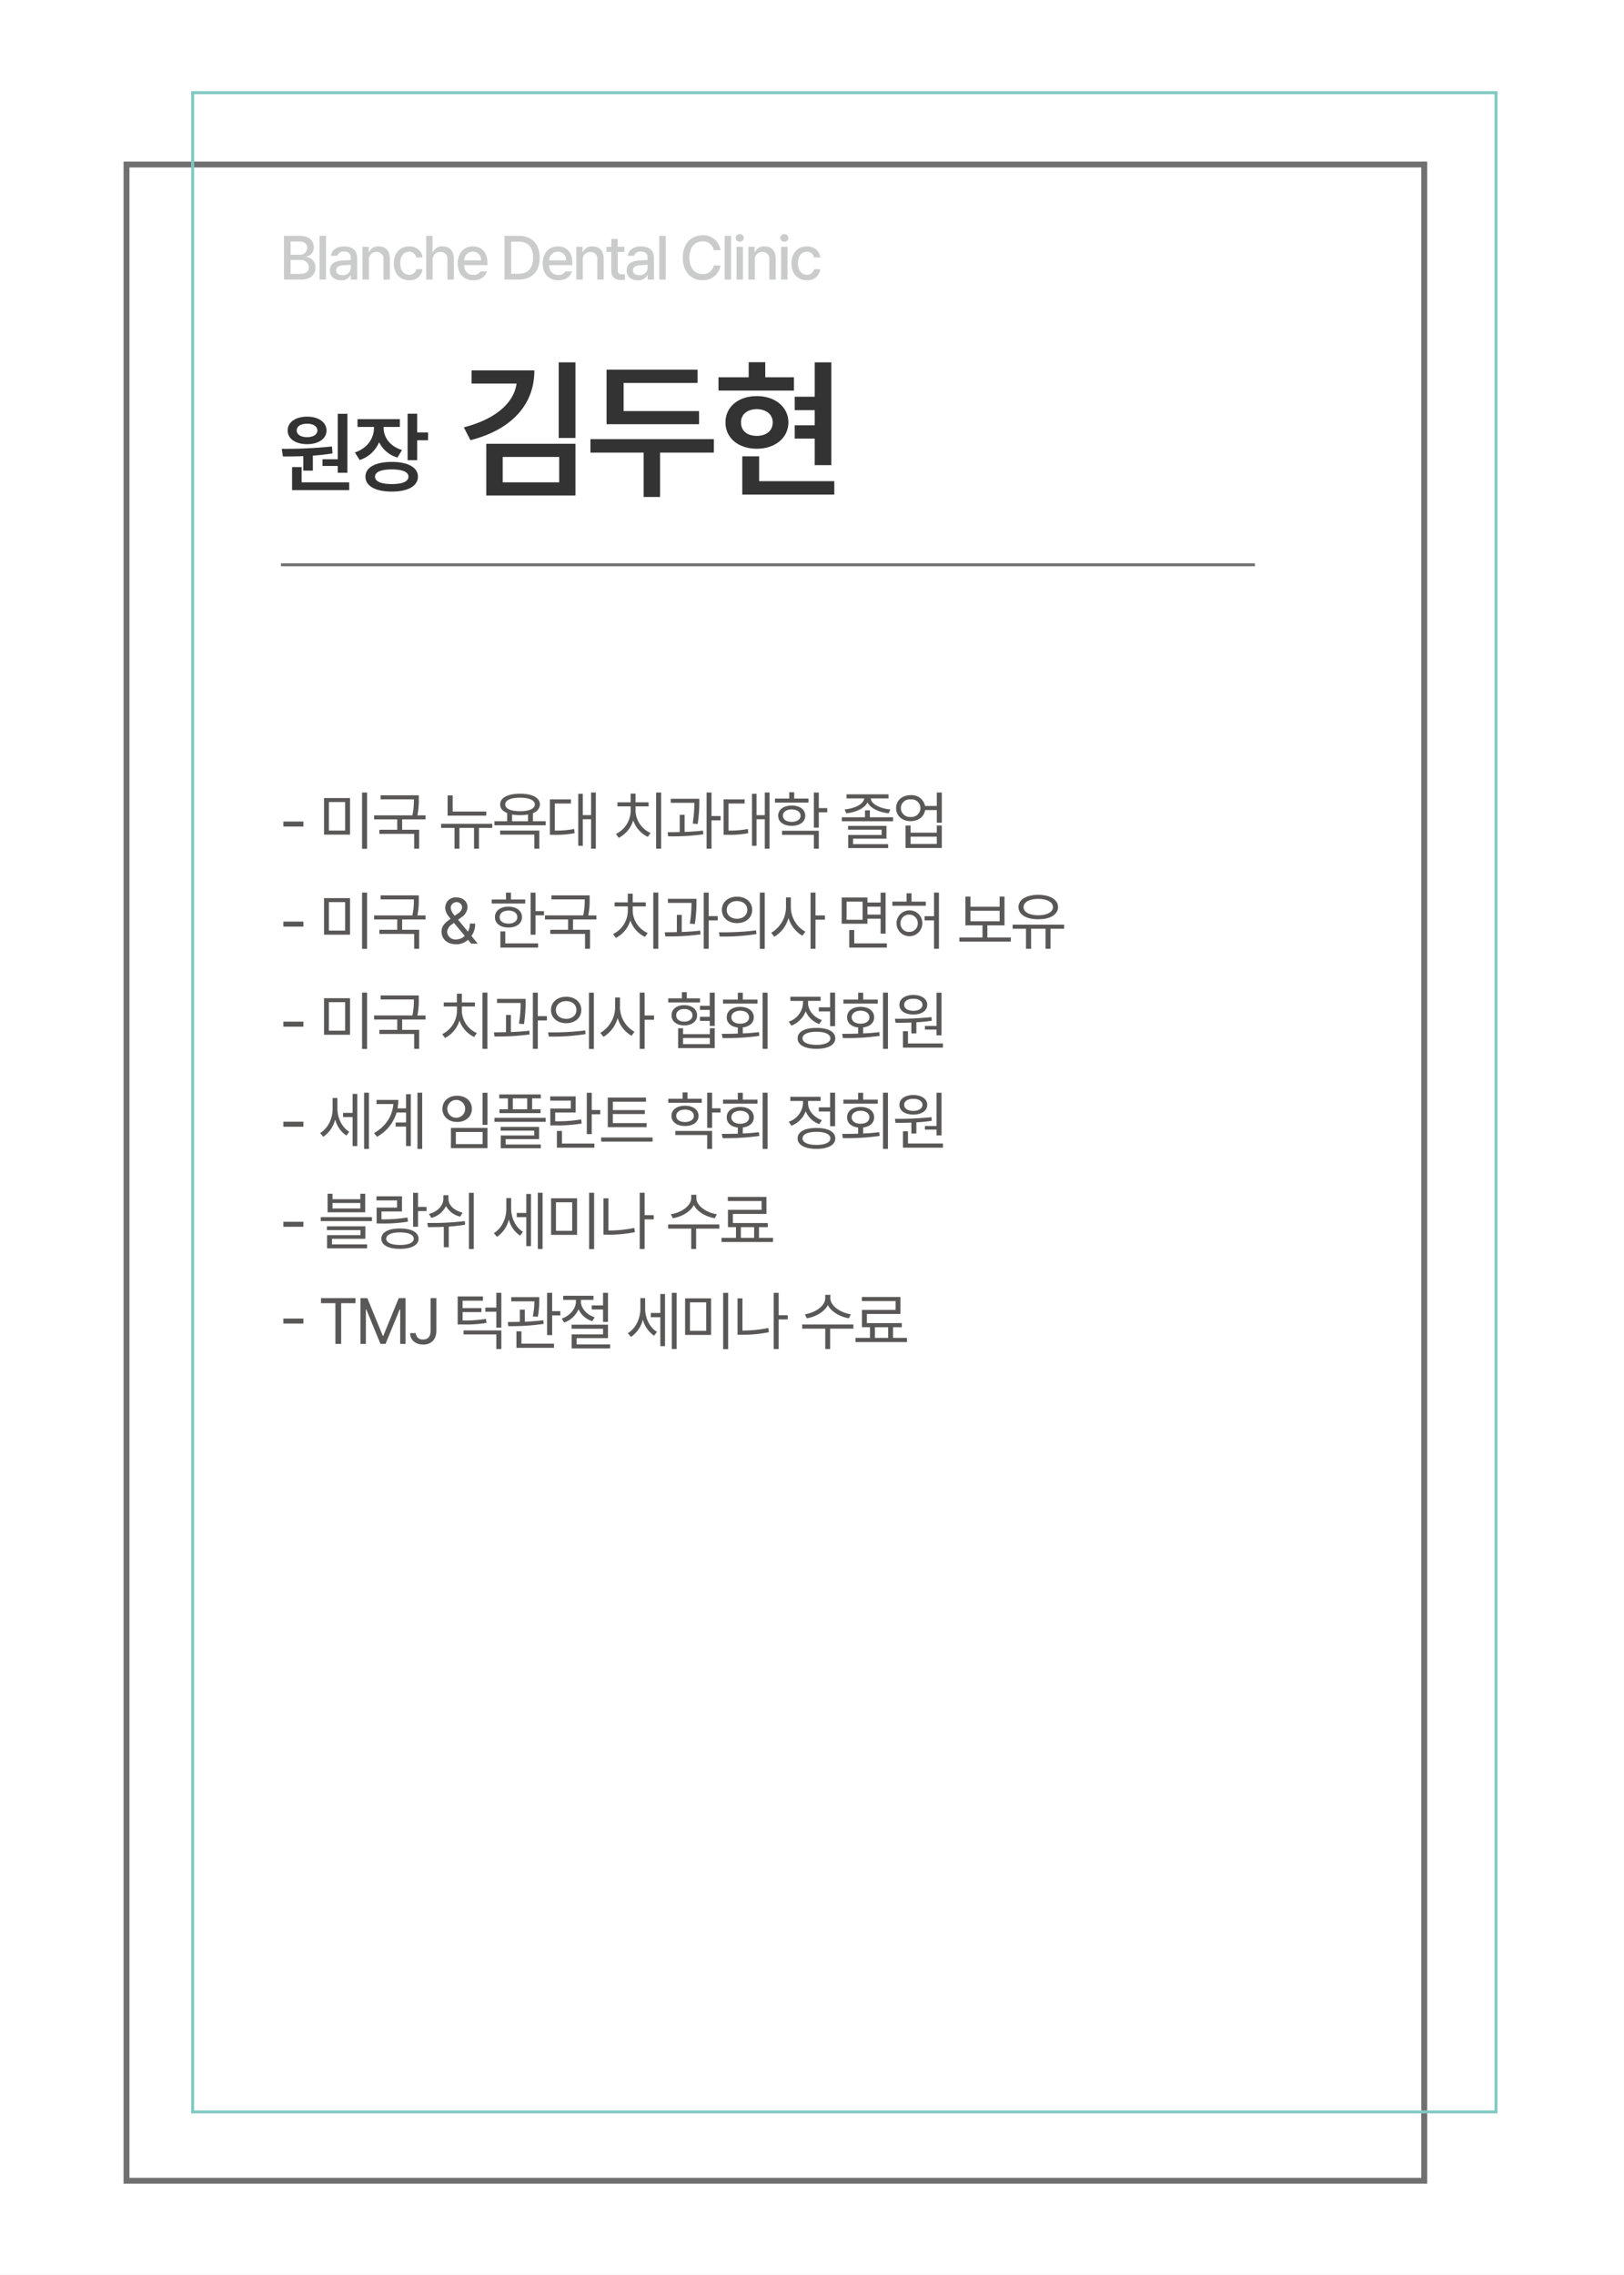
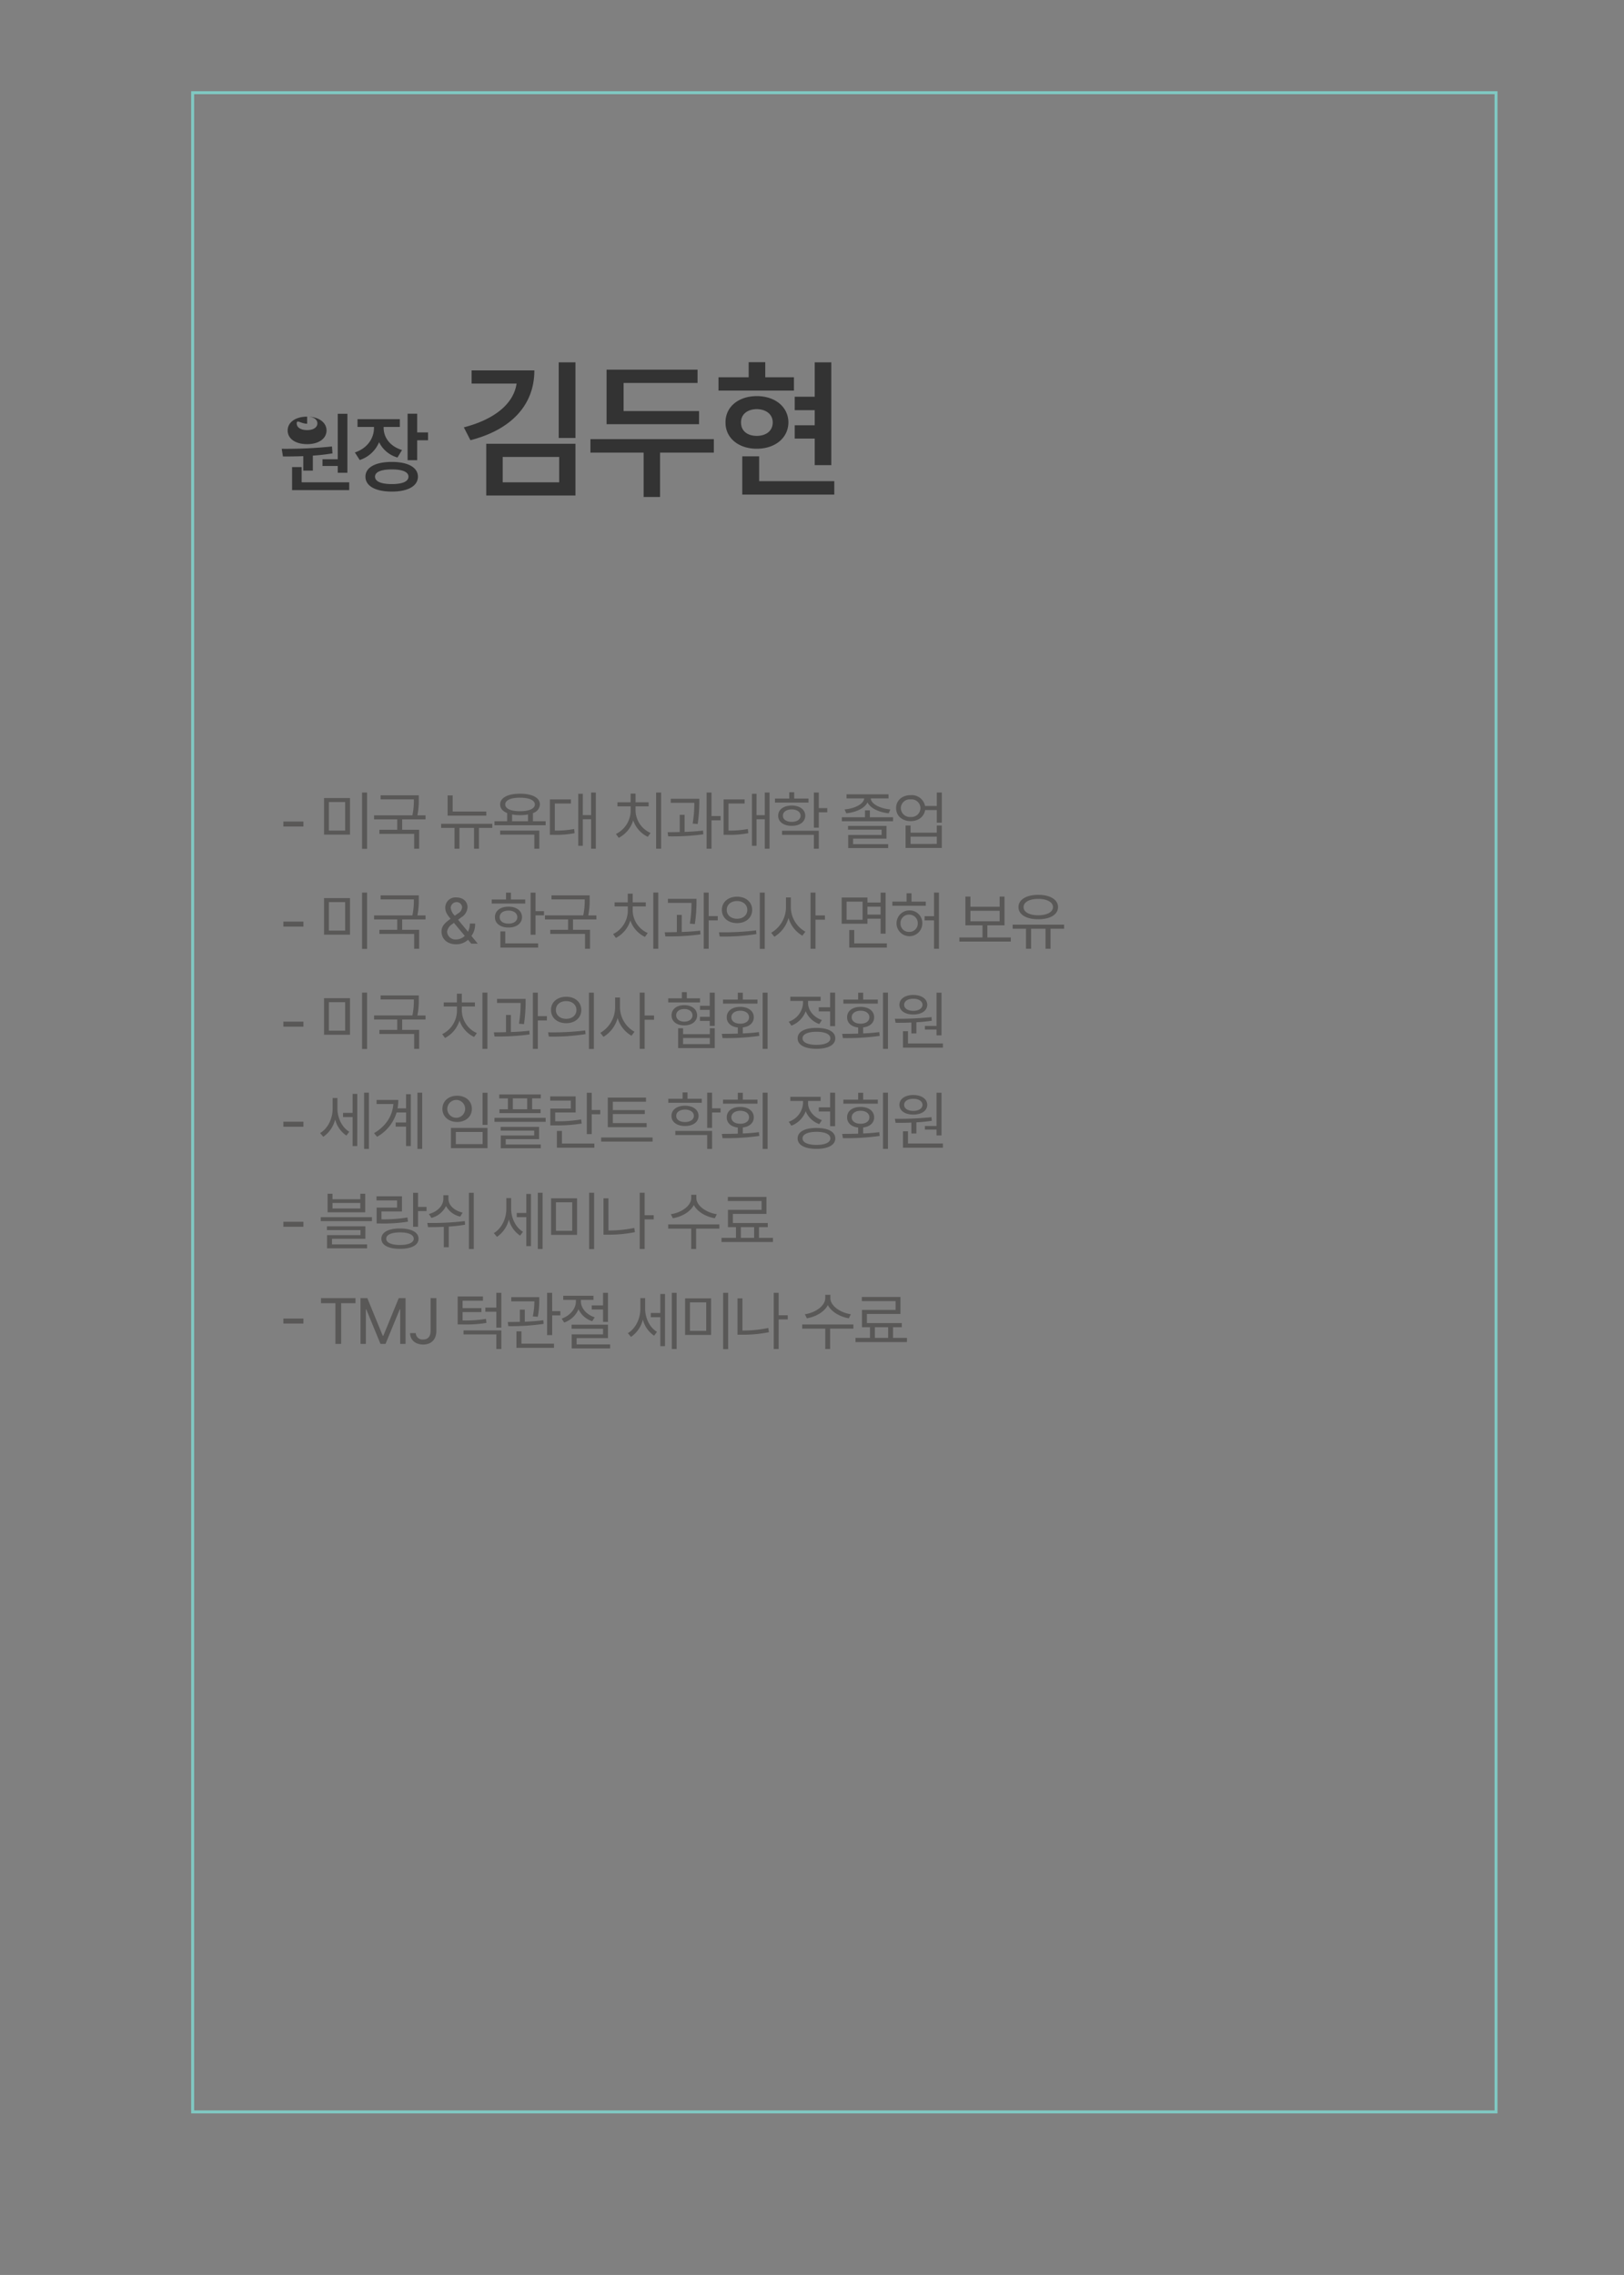
<svg xmlns="http://www.w3.org/2000/svg" width="552" height="773" viewBox="0 0 552 773">
  <rect x="0" y="0" width="552" height="773" fill="#808080" stroke="none" />
  <g id="그룹_8789" data-name="그룹 8789" transform="translate(9768.968 -12707.354)">
-     <rect id="사각형_6807" data-name="사각형 6807" width="552" height="773" transform="translate(-9768.969 12707.354)" fill="#fff" />
    <g id="사각형_6808" data-name="사각형 6808" transform="translate(-9726.969 12762.253)" fill="none" stroke="#707070" stroke-width="2">
      <rect width="443.101" height="687.101" stroke="none" />
-       <rect x="1" y="1" width="441.101" height="685.101" fill="none" />
    </g>
    <g id="사각형_6809" data-name="사각형 6809" transform="translate(-9703.989 12738.354)" fill="none" stroke="#80c9c3" stroke-width="1">
-       <rect width="444.02" height="687.101" stroke="none" />
      <rect x="0.5" y="0.5" width="443.02" height="686.101" fill="none" />
    </g>
    <path id="패스_11487" data-name="패스 11487" d="M8.164-7.5H1.354v1.7H8.164ZM24-15.469H15.17V-3.051H24Zm-7.176,1.354h5.521v9.689H16.824ZM29.8-17.359H28.1V1.783h1.7Zm17.575.945H34.4v1.375H45.7A23.914,23.914,0,0,1,45.206-9.6H32.186v1.375h7.863v3.523H33.991v1.4H45.807V1.74h1.7V-4.705H41.725V-8.229h7.949V-9.6H46.9a24.775,24.775,0,0,0,.473-5.436Zm22.947,5.521H58.893v-5.479H57.174V-9.5H70.323Zm2.041,4.168h-17.4v1.4h4.555V1.74h1.676V-5.328h4.963V1.74H67.83V-5.328h4.533ZM81.8-16.951c-4.146,0-6.768,1.354-6.768,3.652,0,1.311.859,2.31,2.385,2.922v2.771H73.1V-6.23H90.5V-7.605H86.179v-2.771A3.209,3.209,0,0,0,88.542-13.3C88.542-15.6,85.943-16.951,81.8-16.951Zm0,1.354c3.051,0,5.027.838,5.027,2.3,0,1.439-1.977,2.3-5.027,2.3-3.094,0-5.049-.859-5.027-2.3C76.747-14.76,78.7-15.6,81.8-15.6ZM88.349-4.426H75.029v1.375H86.652V1.74h1.7Zm-9.26-3.18V-9.9a13.879,13.879,0,0,0,2.707.236A13.879,13.879,0,0,0,84.5-9.9v2.3Zm28.468-9.754h-1.611v7.691h-2.814V-16.93h-1.547V.752h1.547V-8.271h2.814V1.74h1.611Zm-8.465,2.342H91.938V-2.986h1.225a33.209,33.209,0,0,0,7.176-.559l-.15-1.418a31.552,31.552,0,0,1-6.574.537v-9.2h5.479Zm30.66-2.342h-1.7V1.74h1.7Zm-8.7,6.23v-1.525H125.5v-1.375h-4.447v-2.965h-1.676v2.965h-4.469v1.375h4.49v1.525a8.93,8.93,0,0,1-5.006,7.863l.945,1.311a9.878,9.878,0,0,0,4.92-5.93A9.61,9.61,0,0,0,125.219-2.3l.945-1.311A8.548,8.548,0,0,1,121.051-11.129Zm21.679-4.1h-9.711v1.375h8.014a42.288,42.288,0,0,1-.559,7.047l1.7.15a50.774,50.774,0,0,0,.559-7.584Zm-5.006,5.457h-1.654v5.844c-1.472.043-2.868.054-4.125.064l.215,1.4a78.089,78.089,0,0,0,11.924-.687L144-4.426c-1.987.236-4.157.376-6.273.451Zm9.152-7.584H145.2V1.74h1.676V-7.906h3.094V-9.367h-3.094Zm19.724,0h-1.611v7.691h-2.814V-16.93h-1.547V.752h1.547V-8.271h2.814V1.74H166.6Zm-8.465,2.342H150.98V-2.986H152.2a33.209,33.209,0,0,0,7.176-.559l-.15-1.418a31.552,31.552,0,0,1-6.574.537v-9.2h5.479Zm21.7-.279h-4.855v-2.148H173.3V-15.3h-4.855v1.375h11.387Zm-5.693,2.363c-2.75.021-4.619,1.354-4.6,3.459-.021,2.084,1.848,3.438,4.6,3.438s4.576-1.354,4.6-3.437C178.717-11.58,176.891-12.912,174.141-12.934Zm0,1.311c1.783.021,2.986.859,3.008,2.148-.021,1.268-1.225,2.084-3.008,2.084-1.8,0-3.008-.816-2.986-2.084C171.133-10.764,172.336-11.6,174.141-11.623Zm9.2-5.736h-1.676V-5.414h1.676v-5.221h2.879v-1.418h-2.879Zm0,13h-12.5v1.375h10.828V1.74h1.676ZM200.7-11.3h-1.654v2.342H191.18v1.354h17.4V-8.959H200.7Zm5.65,5.285H193.285v1.289h11.408v1.8H193.328V1.525h13.6V.193H195V-1.676h11.344Zm.688-10.721H192.77v1.375h6.016c-.2,2.009-3.395,3.47-6.682,3.76l.58,1.311c3.18-.333,6.177-1.633,7.219-3.7,1.021,2.063,4.018,3.362,7.2,3.7l.559-1.311c-3.309-.29-6.5-1.751-6.66-3.76h6.037Zm7.542.279c-2.9-.021-4.963,1.8-4.963,4.4,0,2.621,2.063,4.426,4.963,4.426,2.589,0,4.555-1.5,4.9-3.76h3.975v4.275h1.7V-17.359h-1.7v4.576h-4A4.581,4.581,0,0,0,214.577-16.457Zm0,1.439a3,3,0,0,1,3.309,2.965,3.057,3.057,0,0,1-3.309,3.008,3.082,3.082,0,0,1-3.352-3.008A3.026,3.026,0,0,1,214.577-15.018Zm-.043,8.873h-1.7V1.482h12.311V-6.145h-1.7v2.428h-8.916Zm0,6.252V-2.363h8.916V.107ZM8.164,26.5H1.354v1.7H8.164ZM24,18.531H15.17V30.949H24Zm-7.176,1.354h5.521v9.689H16.824ZM29.8,16.641H28.1V35.783h1.7Zm17.575.945H34.4v1.375H45.7a23.914,23.914,0,0,1-.494,5.436H32.186v1.375h7.863v3.523H33.991v1.4H45.807V35.74h1.7V29.295H41.725V25.771h7.949V24.4H46.9a24.775,24.775,0,0,0,.473-5.436Zm12.7,16.629a5.872,5.872,0,0,0,4.039-1.525L65.209,34h2.213l-2.148-2.621a6.629,6.629,0,0,0,1.246-4.211H64.737a6.03,6.03,0,0,1-.645,2.771l-3.352-4.061,1.139-.859a4.215,4.215,0,0,0,2.063-3.459c0-1.762-1.439-3.266-3.781-3.266a3.461,3.461,0,0,0-3.781,3.545c0,1.375.741,2.449,1.8,3.717-1.826,1.278-3.072,2.428-3.072,4.318C55.112,32.389,57.024,34.215,60.075,34.215ZM57,29.875a3.722,3.722,0,0,1,1.783-2.535l.537-.408,3.7,4.426a4.442,4.442,0,0,1-2.986,1.225A2.822,2.822,0,0,1,57,29.875Zm1.225-8.014a2.017,2.017,0,0,1,2-1.977,1.843,1.843,0,0,1,1.869,1.676,2.526,2.526,0,0,1-1.439,2.191l-1.031.752A4.664,4.664,0,0,1,58.227,21.861Zm28.834-5.2H85.385V30.971h1.676v-6.6H89.94V22.957H87.061ZM83.559,19H78.7V16.662H77.028V19H72.172v1.375H83.559Zm-5.693,2.428c-2.75,0-4.619,1.4-4.6,3.566-.021,2.148,1.848,3.523,4.6,3.523,2.729,0,4.576-1.375,4.6-3.523C82.442,22.828,80.594,21.432,77.865,21.432Zm0,1.332c1.783,0,2.986.881,3.008,2.234-.021,1.354-1.225,2.213-3.008,2.191-1.8.021-3.008-.838-2.986-2.191C74.858,23.645,76.061,22.764,77.865,22.764Zm10.076,11.15H76.77V29.832H75.115v5.5H87.942Zm17.511-16.328H92.476v1.375h11.3a23.914,23.914,0,0,1-.494,5.436H90.263v1.375h7.863v3.523H92.067v1.4h11.816V35.74h1.7V29.295H99.8V25.771h7.949V24.4H104.98a24.775,24.775,0,0,0,.473-5.436Zm23.334-.945h-1.7v19.1h1.7Zm-8.7,6.23V21.346h4.447V19.971h-4.447V17.006h-1.676v2.965H113.94v1.375h4.49v1.525a8.93,8.93,0,0,1-5.006,7.863l.945,1.311a9.878,9.878,0,0,0,4.92-5.93,9.61,9.61,0,0,0,4.963,5.586l.945-1.311A8.548,8.548,0,0,1,120.085,22.871Zm21.679-4.1h-9.711v1.375h8.014a42.288,42.288,0,0,1-.559,7.047l1.7.15a50.774,50.774,0,0,0,.559-7.584Zm-5.006,5.457H135.1v5.844c-1.472.043-2.868.054-4.125.064l.215,1.4a78.089,78.089,0,0,0,11.924-.687l-.086-1.268c-1.987.236-4.157.376-6.273.451Zm9.152-7.584h-1.676v19.1h1.676V26.094H149V24.633H145.91Zm9.647,1.4c-3.008,0-5.178,1.826-5.156,4.49-.021,2.664,2.148,4.49,5.156,4.49s5.135-1.826,5.135-4.49S158.565,18.037,155.557,18.037Zm0,1.482c2.02,0,3.48,1.225,3.48,3.008s-1.461,3.008-3.48,3.008c-2.041,0-3.523-1.225-3.5-3.008C152.034,20.744,153.516,19.52,155.557,19.52Zm9.41-2.879h-1.676V35.783h1.676ZM149.413,30.133l.236,1.439a69.444,69.444,0,0,0,12.5-.838l-.129-1.246A90.634,90.634,0,0,1,149.413,30.133Zm24.429-8.357v-3.48h-1.654v3.48A10.093,10.093,0,0,1,167.16,30.3l1.074,1.354a10.8,10.8,0,0,0,4.813-6.381,10.312,10.312,0,0,0,4.705,6.016l1.031-1.354A9.627,9.627,0,0,1,173.841,21.775Zm8.379-5.135h-1.676v19.1h1.676V25.857h3.2V24.4h-3.2Zm17.662,1.676h-8.766v8.916h8.766V25.514h4.469v5.092h1.7V16.662h-1.7v3.352h-4.469Zm-7.09,1.4h5.436v6.166h-5.436Zm13.686,14.2H195.392V29.359h-1.7v5.973h12.783Zm-6.6-9.8V21.432h4.469v2.686Zm19.831-4.4h-4.855V16.877h-1.676v2.836h-4.834v1.4h11.365ZM214.041,22.7a4.384,4.384,0,1,0,4.49,4.383A4.3,4.3,0,0,0,214.041,22.7Zm0,1.439a2.881,2.881,0,0,1,2.943,2.943A2.826,2.826,0,0,1,214.041,30a2.8,2.8,0,0,1-2.922-2.922A2.851,2.851,0,0,1,214.041,24.139Zm10.141-7.5h-1.676v8.035h-3.2v1.418h3.2V35.74h1.676Zm24.429,15.254H240.64V27.77h5.822V17.994h-1.654v3.459h-9.926V17.994h-1.7V27.77h5.8v4.125h-7.863v1.4h17.488Zm-13.729-5.5V22.828h9.926v3.566Zm31.841,1.139H249.235v1.4h4.533V35.74h1.74V28.93h4.9V35.74h1.7V28.93h4.619Zm-8.787-10.119c-4.018,0-6.725,1.611-6.725,4.168,0,2.535,2.707,4.146,6.725,4.125,4.018.021,6.725-1.59,6.725-4.125C264.661,19.025,261.954,17.414,257.936,17.414Zm0,1.375c2.965,0,5.006,1.1,5.006,2.793s-2.041,2.771-5.006,2.771c-2.986,0-5.006-1.074-4.984-2.771C252.93,19.885,254.95,18.789,257.936,18.789ZM8.164,60.5H1.354v1.7H8.164ZM24,52.531H15.17V64.949H24Zm-7.176,1.354h5.521v9.689H16.824ZM29.8,50.641H28.1V69.783h1.7Zm17.575.945H34.4v1.375H45.7a23.914,23.914,0,0,1-.494,5.436H32.186v1.375h7.863v3.523H33.991v1.4H45.807V69.74h1.7V63.295H41.725V59.771h7.949V58.4H46.9a24.775,24.775,0,0,0,.473-5.436Zm23.334-.945h-1.7v19.1h1.7Zm-8.7,6.23V55.346h4.447V53.971H62.008V51.006H60.332v2.965H55.864v1.375h4.49v1.525a8.93,8.93,0,0,1-5.006,7.863l.945,1.311a9.878,9.878,0,0,0,4.92-5.93A9.61,9.61,0,0,0,66.176,65.7l.945-1.311A8.548,8.548,0,0,1,62.008,56.871Zm21.679-4.1H73.976v1.375H81.99a42.288,42.288,0,0,1-.559,7.047l1.7.15a50.774,50.774,0,0,0,.559-7.584Zm-5.006,5.457H77.027v5.844c-1.472.043-2.868.054-4.125.064l.215,1.4a78.089,78.089,0,0,0,11.924-.687l-.086-1.268c-1.987.236-4.157.376-6.273.451Zm9.152-7.584H86.158v19.1h1.676V60.094h3.094V58.633H87.833Zm9.647,1.4c-3.008,0-5.178,1.826-5.156,4.49-.021,2.664,2.148,4.49,5.156,4.49s5.135-1.826,5.135-4.49S100.488,52.037,97.481,52.037Zm0,1.482c2.02,0,3.48,1.225,3.48,3.008s-1.461,3.008-3.48,3.008c-2.041,0-3.523-1.225-3.5-3.008C93.957,54.744,95.44,53.52,97.481,53.52Zm9.41-2.879h-1.676V69.783h1.676ZM91.336,64.133l.236,1.439a69.444,69.444,0,0,0,12.5-.838l-.129-1.246A90.634,90.634,0,0,1,91.336,64.133Zm24.429-8.357v-3.48H114.11v3.48a10.093,10.093,0,0,1-5.027,8.529l1.074,1.354a10.8,10.8,0,0,0,4.813-6.381,10.312,10.312,0,0,0,4.705,6.016l1.031-1.354A9.627,9.627,0,0,1,115.765,55.775Zm8.379-5.135h-1.676v19.1h1.676V59.857h3.2V58.4h-3.2Zm18.822,1.934h-4.49V50.469H136.8v2.105h-4.641v1.4h10.807Zm-5.35,2.32c-2.578,0-4.34,1.375-4.318,3.459-.021,2.063,1.74,3.416,4.318,3.416,2.557,0,4.361-1.354,4.361-3.416C141.977,56.27,140.173,54.895,137.616,54.895Zm0,1.311c1.654,0,2.771.859,2.793,2.148-.021,1.268-1.139,2.148-2.793,2.148s-2.75-.881-2.75-2.148C134.866,57.064,135.962,56.205,137.616,56.205Zm10.355-5.564h-1.7v4.469h-3.309v1.4h3.309v2.342h-3.33v1.4h3.33v1.7h1.7Zm-10.764,12.1h-1.676v6.746h12.439V62.736H146.3v2.02h-9.088Zm0,5.393V66.066H146.3v2.063Zm28.725-17.488h-1.676v19.1h1.676ZM150.379,64.648l.258,1.439a80.945,80.945,0,0,0,12.482-.752l-.129-1.289c-1.762.236-3.631.376-5.479.451V62.457c2.256-.247,3.738-1.547,3.738-3.437,0-2.148-1.869-3.545-4.619-3.545s-4.6,1.4-4.576,3.545c-.021,1.912,1.472,3.212,3.76,3.459v2.084C153.881,64.627,152.011,64.638,150.379,64.648ZM162.5,53h-4.984V50.662h-1.7V53h-5.027v1.375H162.5Zm-5.865,3.781c1.783,0,3.008.9,3.008,2.234s-1.225,2.191-3.008,2.17c-1.762.021-3.008-.838-3.008-2.17S154.869,56.785,156.631,56.785Zm32.25-6.145h-1.7v4.984h-3.846v1.4h3.846v5.006h1.7Zm-6.338,11.988c-3.975,0-6.4,1.289-6.4,3.545s2.428,3.545,6.4,3.566c3.975-.021,6.4-1.311,6.4-3.566S186.517,62.629,182.542,62.629Zm0,1.311c2.922,0,4.727.838,4.727,2.234,0,1.375-1.8,2.213-4.727,2.213s-4.748-.838-4.727-2.213C177.794,64.777,179.621,63.939,182.542,63.939Zm-2.857-9.8v-.687h4.275V52.037H173.669v1.418h4.318v.709a7.08,7.08,0,0,1-4.855,6.338l.881,1.354a8.376,8.376,0,0,0,4.877-4.9,7.792,7.792,0,0,0,4.619,4.361l.881-1.354C181.6,59,179.685,56.635,179.685,54.143Zm27.157-3.5h-1.676v19.1h1.676ZM191.287,64.648l.258,1.439a80.945,80.945,0,0,0,12.482-.752l-.129-1.289c-1.762.236-3.631.376-5.479.451V62.457c2.256-.247,3.738-1.547,3.738-3.437,0-2.148-1.869-3.545-4.619-3.545s-4.6,1.4-4.576,3.545c-.021,1.912,1.472,3.212,3.76,3.459v2.084C194.789,64.627,192.92,64.638,191.287,64.648ZM203.4,53H198.42V50.662h-1.7V53H191.7v1.375H203.4Zm-5.865,3.781c1.783,0,3.008.9,3.008,2.234s-1.225,2.191-3.008,2.17c-1.762.021-3.008-.838-3.008-2.17S195.778,56.785,197.539,56.785Zm27.522-6.123h-1.7v11.3h-3.953v1.225h3.953v1.977h1.7Zm.473,17.252H213.654V63.746h-1.7v5.586h13.578Zm-16.328-8.4.236,1.375c1.6.011,3.438,0,5.371-.086v3.7h1.7V60.717c1.751-.1,3.534-.269,5.242-.537l-.107-1.225A110.035,110.035,0,0,1,209.206,59.514Zm6.273-8.078c-2.814,0-4.727,1.332-4.727,3.33,0,2.041,1.912,3.309,4.727,3.309,2.793,0,4.705-1.268,4.727-3.309C220.185,52.768,218.273,51.436,215.48,51.436Zm0,1.289c1.8-.021,3.094.816,3.115,2.041-.021,1.246-1.311,2.063-3.115,2.063-1.869,0-3.137-.816-3.115-2.062C212.343,53.541,213.611,52.7,215.48,52.725ZM8.164,94.5H1.354v1.7H8.164Zm11.56-4.426V86.445H18.092v3.7c0,3.266-1.611,6.66-4.254,8.207l1.074,1.268a9.943,9.943,0,0,0,4.039-5.887,9.323,9.323,0,0,0,3.824,5.479l.967-1.311C21.207,96.393,19.724,93.105,19.724,90.076Zm10.7-5.436H28.791v19.1h1.633Zm-3.953.408h-1.59v6.445H21.636v1.439h3.244v9.84h1.59Zm22.065-.408H46.924v19.1h1.611Zm-3.867.516H43.057v4.813h-2.9a15.943,15.943,0,0,0,.258-2.879H33.024v1.4h5.715c-.333,4-2.417,7.444-6.574,9.9L33.2,99.615a14.028,14.028,0,0,0,6.639-8.25h3.223V94.76H39.512v1.4h3.545v6.617h1.611Zm26.062-.494H69.055V95.576h1.676Zm0,11.945H58.313v6.875H70.731ZM59.967,97.982h9.109v4.125H59.967Zm.451-12.311c-2.9,0-5.006,1.8-5.006,4.469,0,2.621,2.105,4.447,5.006,4.447s5.006-1.826,5.006-4.447C65.424,87.477,63.319,85.672,60.418,85.672Zm0,1.439a3.035,3.035,0,1,1-3.352,3.029A3.073,3.073,0,0,1,60.418,87.111Zm28.425-1.869H74.728v1.332h2.943v3.7H74.792V91.58H88.779V90.27H85.9v-3.7h2.943ZM90.5,93.191H73.1v1.354H90.5Zm-2.234,3.072H75.2v1.268H86.609v1.654H75.243v4.34h13.6v-1.289H76.919V100.41H88.263ZM79.347,90.27v-3.7h4.877v3.7Zm26.813-5.607h-1.676V98.713h1.676V91.967h2.9V90.527h-2.9Zm.9,17.252H96.041V97.639H94.322v5.693h12.74ZM100.7,85.908H92.045v1.418h7v2.707H92.088v5.715H93.57a51.609,51.609,0,0,0,9.174-.623l-.172-1.4a47.156,47.156,0,0,1-8.83.623V91.365H100.7Zm24.128,9.066H113.337V91.9h10.871V90.549H113.337V87.713h11.279V86.295h-13V96.35h13.213Zm2.02,4.877H109.362v1.4h17.488ZM143.567,86.7h-4.855V84.555h-1.676V86.7H132.18v1.375h11.387Zm-5.693,2.363c-2.75.021-4.619,1.354-4.6,3.459-.021,2.084,1.848,3.438,4.6,3.438s4.576-1.354,4.6-3.437C142.45,90.42,140.624,89.088,137.874,89.066Zm0,1.311c1.783.021,2.986.859,3.008,2.148-.021,1.268-1.225,2.084-3.008,2.084-1.8,0-3.008-.816-2.986-2.084C134.866,91.236,136.069,90.4,137.874,90.377Zm9.2-5.736h-1.676V96.586h1.676V91.365h2.879V89.947h-2.879Zm0,13h-12.5v1.375h10.828v4.727h1.676Zm18.864-13h-1.676v19.1h1.676ZM150.379,98.648l.258,1.439a80.945,80.945,0,0,0,12.482-.752l-.129-1.289c-1.762.236-3.631.376-5.479.451V96.457c2.256-.247,3.738-1.547,3.738-3.437,0-2.148-1.869-3.545-4.619-3.545s-4.6,1.4-4.576,3.545c-.021,1.912,1.472,3.212,3.76,3.459v2.084C153.881,98.627,152.011,98.638,150.379,98.648ZM162.5,87h-4.984V84.662h-1.7V87h-5.027v1.375H162.5Zm-5.865,3.781c1.783,0,3.008.9,3.008,2.234s-1.225,2.191-3.008,2.17c-1.762.021-3.008-.838-3.008-2.17S154.869,90.785,156.631,90.785Zm32.25-6.145h-1.7v4.984h-3.846v1.4h3.846v5.006h1.7Zm-6.338,11.988c-3.975,0-6.4,1.289-6.4,3.545s2.428,3.545,6.4,3.566c3.975-.021,6.4-1.311,6.4-3.566S186.517,96.629,182.542,96.629Zm0,1.311c2.922,0,4.727.838,4.727,2.234,0,1.375-1.8,2.213-4.727,2.213s-4.748-.838-4.727-2.213C177.794,98.777,179.621,97.939,182.542,97.939Zm-2.857-9.8v-.687h4.275V86.037H173.669v1.418h4.318v.709a7.08,7.08,0,0,1-4.855,6.338l.881,1.354a8.376,8.376,0,0,0,4.877-4.9,7.792,7.792,0,0,0,4.619,4.361l.881-1.354C181.6,93,179.685,90.635,179.685,88.143Zm27.157-3.5h-1.676v19.1h1.676ZM191.287,98.648l.258,1.439a80.945,80.945,0,0,0,12.482-.752l-.129-1.289c-1.762.236-3.631.376-5.479.451V96.457c2.256-.247,3.738-1.547,3.738-3.437,0-2.148-1.869-3.545-4.619-3.545s-4.6,1.4-4.576,3.545c-.021,1.912,1.472,3.212,3.76,3.459v2.084C194.789,98.627,192.92,98.638,191.287,98.648ZM203.4,87H198.42V84.662h-1.7V87H191.7v1.375H203.4Zm-5.865,3.781c1.783,0,3.008.9,3.008,2.234s-1.225,2.191-3.008,2.17c-1.762.021-3.008-.838-3.008-2.17S195.778,90.785,197.539,90.785Zm27.522-6.123h-1.7v11.3h-3.953v1.225h3.953v1.977h1.7Zm.473,17.252H213.654V97.746h-1.7v5.586h13.578Zm-16.328-8.4.236,1.375c1.6.011,3.438,0,5.371-.086v3.7h1.7V94.717c1.751-.1,3.534-.269,5.242-.537l-.107-1.225A110.035,110.035,0,0,1,209.206,93.514Zm6.273-8.078c-2.814,0-4.727,1.332-4.727,3.33,0,2.041,1.912,3.309,4.727,3.309,2.793,0,4.705-1.268,4.727-3.309C220.185,86.768,218.273,85.436,215.48,85.436Zm0,1.289c1.8-.021,3.094.816,3.115,2.041-.021,1.246-1.311,2.063-3.115,2.063-1.869,0-3.137-.816-3.115-2.062C212.343,87.541,213.611,86.7,215.48,86.725ZM8.164,128.5H1.354v1.7H8.164Zm9.885-9.518H16.373v6.295h12.8v-6.295H27.5v1.848H18.049Zm0,5.006v-1.869H27.5v1.869Zm13.406,2.943h-17.4v1.354h17.4Zm-2.234,3.115H16.158v1.289H27.566v1.7H16.2v4.49H29.8v-1.332H17.877v-1.912H29.22Zm17.9-11.387H45.442V130.2h1.676v-5.328h2.9v-1.418h-2.9Zm-5.457,1.182H33v1.4h7v2.428H33.046v5.414h1.482a51.609,51.609,0,0,0,9.174-.623l-.172-1.418a49.043,49.043,0,0,1-8.83.623V125h6.961Zm-.666,10.936c-3.953,0-6.338,1.289-6.338,3.48s2.385,3.438,6.338,3.438c3.889,0,6.295-1.246,6.295-3.437S44.883,130.779,40.995,130.779Zm0,1.332c2.9,0,4.662.795,4.662,2.148,0,1.332-1.762,2.127-4.662,2.127-2.922,0-4.705-.795-4.684-2.127C36.29,132.906,38.073,132.111,40.995,132.111ZM57.453,120.66v-1.182H55.734v1.182c0,2.385-2.02,4.426-4.92,5.2l.859,1.332a7.7,7.7,0,0,0,4.963-4.039,7.221,7.221,0,0,0,4.834,3.588l.795-1.354C59.386,124.7,57.453,122.873,57.453,120.66Zm8.615-2H64.414v19.1h1.654ZM50.277,128.889l.236,1.439c1.6,0,3.438-.011,5.371-.107v6.939H57.56v-7.025a51.006,51.006,0,0,0,5.564-.645l-.107-1.225A91.761,91.761,0,0,1,50.277,128.889Zm28.49-4.812v-3.631H77.134v3.7c0,3.266-1.611,6.66-4.254,8.207l1.074,1.268a9.943,9.943,0,0,0,4.039-5.887,9.323,9.323,0,0,0,3.824,5.479l.967-1.311C80.249,130.393,78.767,127.105,78.767,124.076Zm10.7-5.436H87.833v19.1h1.633Zm-3.953.408h-1.59v6.445H80.679v1.439h3.244v9.84h1.59Zm15.663,1.482h-8.83v12.418h8.83ZM94,121.885h5.521v9.689H94Zm12.977-3.244h-1.7v19.143h1.7Zm20.261,7.627h-3.094v-7.627h-1.676v19.1h1.676V127.686h3.094Zm-15.4-5.736h-1.676v12.354h1.525a44.987,44.987,0,0,0,9.152-.859l-.215-1.439a42.961,42.961,0,0,1-8.787.881Zm29.886-.107v-1.1h-1.74v1.1c0,2.729-3.5,5.027-6.939,5.5l.688,1.375c2.965-.494,5.908-2.127,7.133-4.49,1.235,2.353,4.168,4,7.133,4.49l.688-1.375C145.243,125.451,141.72,123.109,141.72,120.424Zm7.82,8.98h-17.4v1.418h7.842v6.918h1.654v-6.918h7.906Zm18.22,4.555h-4.748v-3.631H166v-1.4H154.138v-3.094h11.408v-5.779H152.42v1.4h11.473v2.986h-11.43v5.887h2.729v3.631h-4.92v1.418h17.488Zm-10.914,0v-3.631h4.512v3.631ZM8.164,161.385H1.354v1.7H8.164Zm5.974-5.221h4.9V170h1.955V156.164h4.877v-1.719H14.138Zm13.429-1.719V170h1.826V158.248h.129L34.356,170h1.719l4.834-11.752h.15V170h1.826V154.445h-2.32l-5.242,12.8H35.13l-5.242-12.8Zm23.827,0v11.107c0,1.934-.9,2.943-2.514,2.943a2.268,2.268,0,0,1-2.535-2.17H44.433c0,2.406,1.869,3.889,4.447,3.889,2.707,0,4.469-1.676,4.469-4.662V154.445Zm17.791-.559H60.591v9.5h1.4a44.419,44.419,0,0,0,8.379-.516l-.15-1.375a43.627,43.627,0,0,1-7.949.537v-2.836h6.4V157.84h-6.4v-2.514h6.918Zm6.252,11.537H62.589v1.354H73.74v4.963h1.7Zm0-12.783h-1.7v5.027H70v1.4H73.74v5.414h1.7Zm12.891,1.482H78.811v1.418h7.863a27.37,27.37,0,0,1-.537,5.113l1.7.129a30.623,30.623,0,0,0,.494-5.65Zm-4.92,4.232H81.733V162.5c-1.472.043-2.868.054-4.1.064l.172,1.4a74.571,74.571,0,0,0,12.01-.773l-.107-1.246c-1.987.279-4.179.43-6.295.516Zm9.3-5.715H90.992v14.373h1.719v-6.7H95.5v-1.439H92.711Zm.623,17.273H82.27v-4.189h-1.7v5.607H93.334Zm9.153-14.309v-.559h4.275v-1.4H96.472v1.4h4.318v.537c0,2.471-2.041,4.855-4.834,5.822l.838,1.332a8.179,8.179,0,0,0,4.877-4.512,7.64,7.64,0,0,0,4.662,4.061l.838-1.332C104.421,160.074,102.487,157.883,102.487,155.605Zm9.2-2.965h-1.676v4.275h-3.846v1.4h3.846v4.211h1.676Zm0,10.828H99.308v1.375h10.7v1.912H99.351v4.77h13.063v-1.354H101.026v-2.127h10.656Zm12.635-5.393v-3.631h-1.633v3.7c0,3.266-1.611,6.66-4.254,8.207l1.074,1.268a9.943,9.943,0,0,0,4.039-5.887,9.323,9.323,0,0,0,3.824,5.479l.967-1.311C125.8,164.393,124.317,161.105,124.317,158.076Zm10.7-5.436h-1.633v19.1h1.633Zm-3.953.408h-1.59v6.445h-3.244v1.439h3.244v9.84h1.59Zm15.663,1.482H137.9v12.418h8.83Zm-7.176,1.354h5.521v9.689H139.55Zm12.977-3.244h-1.7v19.143h1.7Zm20.261,7.627h-3.094v-7.627h-1.676v19.1h1.676V161.686h3.094Zm-15.4-5.736h-1.676v12.354h1.525a44.987,44.987,0,0,0,9.152-.859l-.215-1.439a42.961,42.961,0,0,1-8.787.881Zm29.886-.107v-1.1h-1.74v1.1c0,2.729-3.5,5.027-6.939,5.5l.688,1.375c2.965-.494,5.908-2.127,7.133-4.49,1.235,2.353,4.168,4,7.133,4.49l.688-1.375C190.793,159.451,187.27,157.109,187.27,154.424Zm7.82,8.98h-17.4v1.418h7.842v6.918h1.654v-6.918h7.906Zm18.22,4.555h-4.748v-3.631h2.986v-1.4H199.689v-3.094H211.1v-5.779H197.97v1.4h11.473v2.986h-11.43v5.887h2.729v3.631h-4.92v1.418H213.31Zm-10.914,0v-3.631h4.512v3.631Z" transform="translate(-9674 12994)" fill="#595857" />
-     <path id="패스_11485" data-name="패스 11485" d="M23.086-23.848H19.8V-8.408H14.619v2.285H19.8v2.314h3.281ZM23.7-.557H7.529V-5.742H4.277V2.08H23.7ZM.762-11.953l.41,2.607c2.08,0,4.438-.015,6.914-.117v4.922h3.252v-5.1a67.017,67.017,0,0,0,6.68-.762l-.176-2.344A152.4,152.4,0,0,1,.762-11.953ZM9.4-22.881c-3.926,0-6.621,1.9-6.621,4.688,0,2.842,2.7,4.658,6.621,4.658,3.867,0,6.563-1.816,6.592-4.658C15.967-20.977,13.271-22.881,9.4-22.881Zm0,2.4c2.021,0,3.457.85,3.486,2.285-.029,1.436-1.465,2.285-3.486,2.285-2.109,0-3.545-.85-3.545-2.285S7.295-20.479,9.4-20.479ZM35.4-19.1v-.293h5.508v-2.637H26.522v2.637h5.6v.322c0,3.516-2.227,6.943-6.5,8.35l1.641,2.578a10.692,10.692,0,0,0,6.592-6.064,10,10,0,0,0,6.24,5.215l1.553-2.549C37.508-12.8,35.4-15.85,35.4-19.1Zm11.4-4.775H43.543V-8.086H46.8v-6.768h3.691V-17.52H46.8ZM38.182-7.5c-5.537,0-8.965,1.846-8.965,5.01,0,3.193,3.428,5.068,8.965,5.068,5.479,0,8.848-1.875,8.877-5.068C47.03-5.654,43.661-7.5,38.182-7.5Zm0,2.549c3.633,0,5.654.85,5.654,2.461,0,1.641-2.021,2.52-5.654,2.52S32.469-.85,32.469-2.49C32.469-4.1,34.549-4.951,38.182-4.951Zm48.45-33.643H65.3v4.469H80.589c-.965,6.7-7.236,12.111-17.926,14.879L64.9-14.879C78.558-18.383,86.632-26.66,86.632-38.594ZM100.6-41.336H94.91v25.7H100.6Zm0,27.676H70.281V3.91H100.6ZM75.867-9.191h19.2V-.559h-19.2Zm66.741-15.59H116.963v-9.547H142.1v-4.52H111.174v18.535h31.434Zm5.027,9.547H105.689v4.57h18.078V4.418h5.586V-10.664h18.281Zm39.928-26.1h-5.637v11.68h-6.8v4.57h6.8v5.129h-6.8v4.52h6.8V-6.4h5.637Zm-12.7,5.078h-9.75v-5.129h-5.637v5.129H149.223v4.52h25.645Zm-12.645,6.4c-6.2,0-10.664,3.656-10.613,8.938-.051,5.281,4.418,8.938,10.613,8.938,6.246,0,10.715-3.656,10.766-8.937C172.938-26.2,168.469-29.859,162.223-29.859Zm0,4.418c3.148.051,5.434,1.727,5.434,4.52,0,2.895-2.285,4.57-5.434,4.57s-5.383-1.676-5.332-4.57C156.84-23.715,159.075-25.391,162.223-25.441ZM188.579-.965H163.036v-8.43H157.3v13h31.281Z" transform="translate(-9673.969 12871.809)" fill="#333" />
-     <line id="선_606" data-name="선 606" x2="331.05" transform="translate(-9673.469 12899.266)" fill="none" stroke="#707070" stroke-width="1" />
-     <path id="패스_11486" data-name="패스 11486" d="M1.518,0H7.2c3.466,0,5.024-1.723,5.024-4A3.443,3.443,0,0,0,9.146-7.67v-.144a3.043,3.043,0,0,0,2.5-3.138c0-2.194-1.538-3.9-4.7-3.9H1.518ZM6.993-1.928H3.773V-6.665h3.3A2.65,2.65,0,0,1,9.987-4.1C9.987-2.871,9.126-1.928,6.993-1.928Zm-.226-6.5H3.773V-12.92H6.809c1.784,0,2.625.923,2.625,2.153A2.426,2.426,0,0,1,6.768-8.429Zm9.045-6.419H13.618V0h2.194Zm1.313,11.71c0,2.174,1.641,3.384,3.753,3.384a3.5,3.5,0,0,0,3.3-1.764h.082V0H26.4V-7.4c0-3.22-2.6-3.876-4.368-3.876-2.625,0-4.348,1.333-4.553,3.179h2.174a2.138,2.138,0,0,1,2.3-1.415c1.5,0,2.256.738,2.256,1.989l.021.882c-.523.021-2.194.113-2.933.164C19.279-6.337,17.126-5.681,17.126-3.138Zm2.133.021c0-1.107.9-1.641,2.338-1.743.513-.031,2.112-.144,2.625-.185V-4.02A2.612,2.612,0,0,1,21.371-1.5C20.14-1.5,19.258-2.051,19.258-3.117ZM30.4-6.6a2.514,2.514,0,0,1,2.584-2.789,2.276,2.276,0,0,1,2.358,2.584V0h2.174V-7.075c0-2.769-1.5-4.2-3.794-4.2a3.338,3.338,0,0,0-3.281,1.969h-.123v-1.825H28.2V0H30.4ZM44.054.226a4.262,4.262,0,0,0,4.573-3.753H46.494a2.341,2.341,0,0,1-2.44,1.887c-1.825,0-3.015-1.5-3.015-3.937,0-2.379,1.21-3.876,3.015-3.876a2.385,2.385,0,0,1,2.44,1.928h2.133c-.226-2.256-2.071-3.753-4.614-3.753-3.138,0-5.168,2.358-5.168,5.763C38.845-2.174,40.814.226,44.054.226Zm8-6.829a2.553,2.553,0,0,1,2.666-2.789,2.267,2.267,0,0,1,2.358,2.584V0h2.194V-7.075c0-2.789-1.518-4.2-3.814-4.2a3.264,3.264,0,0,0-3.3,1.969h-.144v-5.537H49.859V0h2.194ZM65.876.226c2.44,0,4.163-1.21,4.655-3.015H68.316a2.59,2.59,0,0,1-2.42,1.21c-1.835,0-3.076-1.21-3.138-3.322h7.916v-.779c0-4.02-2.4-5.6-4.942-5.6-3.1,0-5.147,2.358-5.147,5.783C60.585-2.03,62.595.226,65.876.226Zm-3.1-6.768a2.961,2.961,0,0,1,2.974-2.933,2.715,2.715,0,0,1,2.769,2.933ZM81.3,0c4.512,0,7.137-2.81,7.137-7.444,0-4.614-2.625-7.4-6.993-7.4H76.48V0ZM78.736-1.969v-10.91H81.3c3.24,0,4.9,1.948,4.9,5.435,0,3.507-1.661,5.476-5.024,5.476ZM94.753.226c2.44,0,4.163-1.21,4.655-3.015H97.194a2.59,2.59,0,0,1-2.42,1.21c-1.835,0-3.076-1.21-3.138-3.322h7.916v-.779c0-4.02-2.4-5.6-4.942-5.6-3.1,0-5.147,2.358-5.147,5.783C89.462-2.03,91.472.226,94.753.226Zm-3.1-6.768A2.961,2.961,0,0,1,94.63-9.475,2.715,2.715,0,0,1,97.4-6.542ZM103.08-6.6a2.514,2.514,0,0,1,2.584-2.789,2.276,2.276,0,0,1,2.358,2.584V0H110.2V-7.075c0-2.769-1.5-4.2-3.794-4.2a3.338,3.338,0,0,0-3.281,1.969H103v-1.825h-2.112V0h2.194Zm14.151-4.532h-2.276V-13.8h-2.174v2.666h-1.641v1.743h1.641V-2.83C112.761-.8,114.3.144,116.022.144A10.63,10.63,0,0,0,117.4.062V-1.846c-.308.021-.8.062-1.107.062-.7-.021-1.333-.246-1.333-1.5V-9.393h2.276Zm.78,8c0,2.174,1.641,3.384,3.753,3.384a3.5,3.5,0,0,0,3.3-1.764h.082V0h2.133V-7.4c0-3.22-2.6-3.876-4.368-3.876-2.625,0-4.348,1.333-4.553,3.179h2.174a2.138,2.138,0,0,1,2.3-1.415c1.5,0,2.256.738,2.256,1.989l.021.882c-.523.021-2.194.113-2.933.164C120.165-6.337,118.012-5.681,118.012-3.138Zm2.133.021c0-1.107.9-1.641,2.338-1.743.513-.031,2.112-.144,2.625-.185V-4.02A2.612,2.612,0,0,1,122.257-1.5C121.026-1.5,120.145-2.051,120.145-3.117Zm11.137-11.73h-2.194V0h2.194Zm16.346,4.84H149.9a5.855,5.855,0,0,0-6.132-5.045c-3.855,0-6.686,2.871-6.686,7.629,0,4.737,2.81,7.629,6.686,7.629A5.911,5.911,0,0,0,149.9-4.778L147.628-4.8a3.692,3.692,0,0,1-3.835,2.933c-2.543,0-4.471-1.948-4.471-5.558,0-3.589,1.907-5.558,4.471-5.558A3.678,3.678,0,0,1,147.628-10.008Zm5.887-4.84H151.32V0h2.194ZM155.34,0h2.194V-11.136H155.34Zm1.107-12.858a1.345,1.345,0,0,0,1.374-1.292,1.345,1.345,0,0,0-1.374-1.292,1.351,1.351,0,0,0-1.395,1.292A1.351,1.351,0,0,0,156.448-12.858ZM161.555-6.6a2.514,2.514,0,0,1,2.584-2.789A2.276,2.276,0,0,1,166.5-6.809V0h2.174V-7.075c0-2.769-1.5-4.2-3.794-4.2A3.338,3.338,0,0,0,161.6-9.311h-.123v-1.825h-2.112V0h2.194ZM170.5,0h2.194V-11.136H170.5ZM171.6-12.858a1.345,1.345,0,0,0,1.374-1.292,1.345,1.345,0,0,0-1.374-1.292,1.351,1.351,0,0,0-1.395,1.292A1.351,1.351,0,0,0,171.6-12.858ZM179.234.226a4.262,4.262,0,0,0,4.573-3.753h-2.133a2.341,2.341,0,0,1-2.44,1.887c-1.825,0-3.015-1.5-3.015-3.937,0-2.379,1.21-3.876,3.015-3.876a2.385,2.385,0,0,1,2.44,1.928h2.133c-.226-2.256-2.071-3.753-4.614-3.753-3.138,0-5.168,2.358-5.168,5.763C174.025-2.174,175.994.226,179.234.226Z" transform="translate(-9673.969 12802.352)" fill="#4d5554" opacity="0.3" />
+     <path id="패스_11485" data-name="패스 11485" d="M23.086-23.848H19.8V-8.408H14.619v2.285H19.8v2.314h3.281ZM23.7-.557H7.529V-5.742H4.277V2.08H23.7ZM.762-11.953l.41,2.607c2.08,0,4.438-.015,6.914-.117v4.922h3.252v-5.1a67.017,67.017,0,0,0,6.68-.762l-.176-2.344A152.4,152.4,0,0,1,.762-11.953ZM9.4-22.881c-3.926,0-6.621,1.9-6.621,4.688,0,2.842,2.7,4.658,6.621,4.658,3.867,0,6.563-1.816,6.592-4.658C15.967-20.977,13.271-22.881,9.4-22.881Zc2.021,0,3.457.85,3.486,2.285-.029,1.436-1.465,2.285-3.486,2.285-2.109,0-3.545-.85-3.545-2.285S7.295-20.479,9.4-20.479ZM35.4-19.1v-.293h5.508v-2.637H26.522v2.637h5.6v.322c0,3.516-2.227,6.943-6.5,8.35l1.641,2.578a10.692,10.692,0,0,0,6.592-6.064,10,10,0,0,0,6.24,5.215l1.553-2.549C37.508-12.8,35.4-15.85,35.4-19.1Zm11.4-4.775H43.543V-8.086H46.8v-6.768h3.691V-17.52H46.8ZM38.182-7.5c-5.537,0-8.965,1.846-8.965,5.01,0,3.193,3.428,5.068,8.965,5.068,5.479,0,8.848-1.875,8.877-5.068C47.03-5.654,43.661-7.5,38.182-7.5Zm0,2.549c3.633,0,5.654.85,5.654,2.461,0,1.641-2.021,2.52-5.654,2.52S32.469-.85,32.469-2.49C32.469-4.1,34.549-4.951,38.182-4.951Zm48.45-33.643H65.3v4.469H80.589c-.965,6.7-7.236,12.111-17.926,14.879L64.9-14.879C78.558-18.383,86.632-26.66,86.632-38.594ZM100.6-41.336H94.91v25.7H100.6Zm0,27.676H70.281V3.91H100.6ZM75.867-9.191h19.2V-.559h-19.2Zm66.741-15.59H116.963v-9.547H142.1v-4.52H111.174v18.535h31.434Zm5.027,9.547H105.689v4.57h18.078V4.418h5.586V-10.664h18.281Zm39.928-26.1h-5.637v11.68h-6.8v4.57h6.8v5.129h-6.8v4.52h6.8V-6.4h5.637Zm-12.7,5.078h-9.75v-5.129h-5.637v5.129H149.223v4.52h25.645Zm-12.645,6.4c-6.2,0-10.664,3.656-10.613,8.938-.051,5.281,4.418,8.938,10.613,8.938,6.246,0,10.715-3.656,10.766-8.937C172.938-26.2,168.469-29.859,162.223-29.859Zm0,4.418c3.148.051,5.434,1.727,5.434,4.52,0,2.895-2.285,4.57-5.434,4.57s-5.383-1.676-5.332-4.57C156.84-23.715,159.075-25.391,162.223-25.441ZM188.579-.965H163.036v-8.43H157.3v13h31.281Z" transform="translate(-9673.969 12871.809)" fill="#333" />
  </g>
</svg>